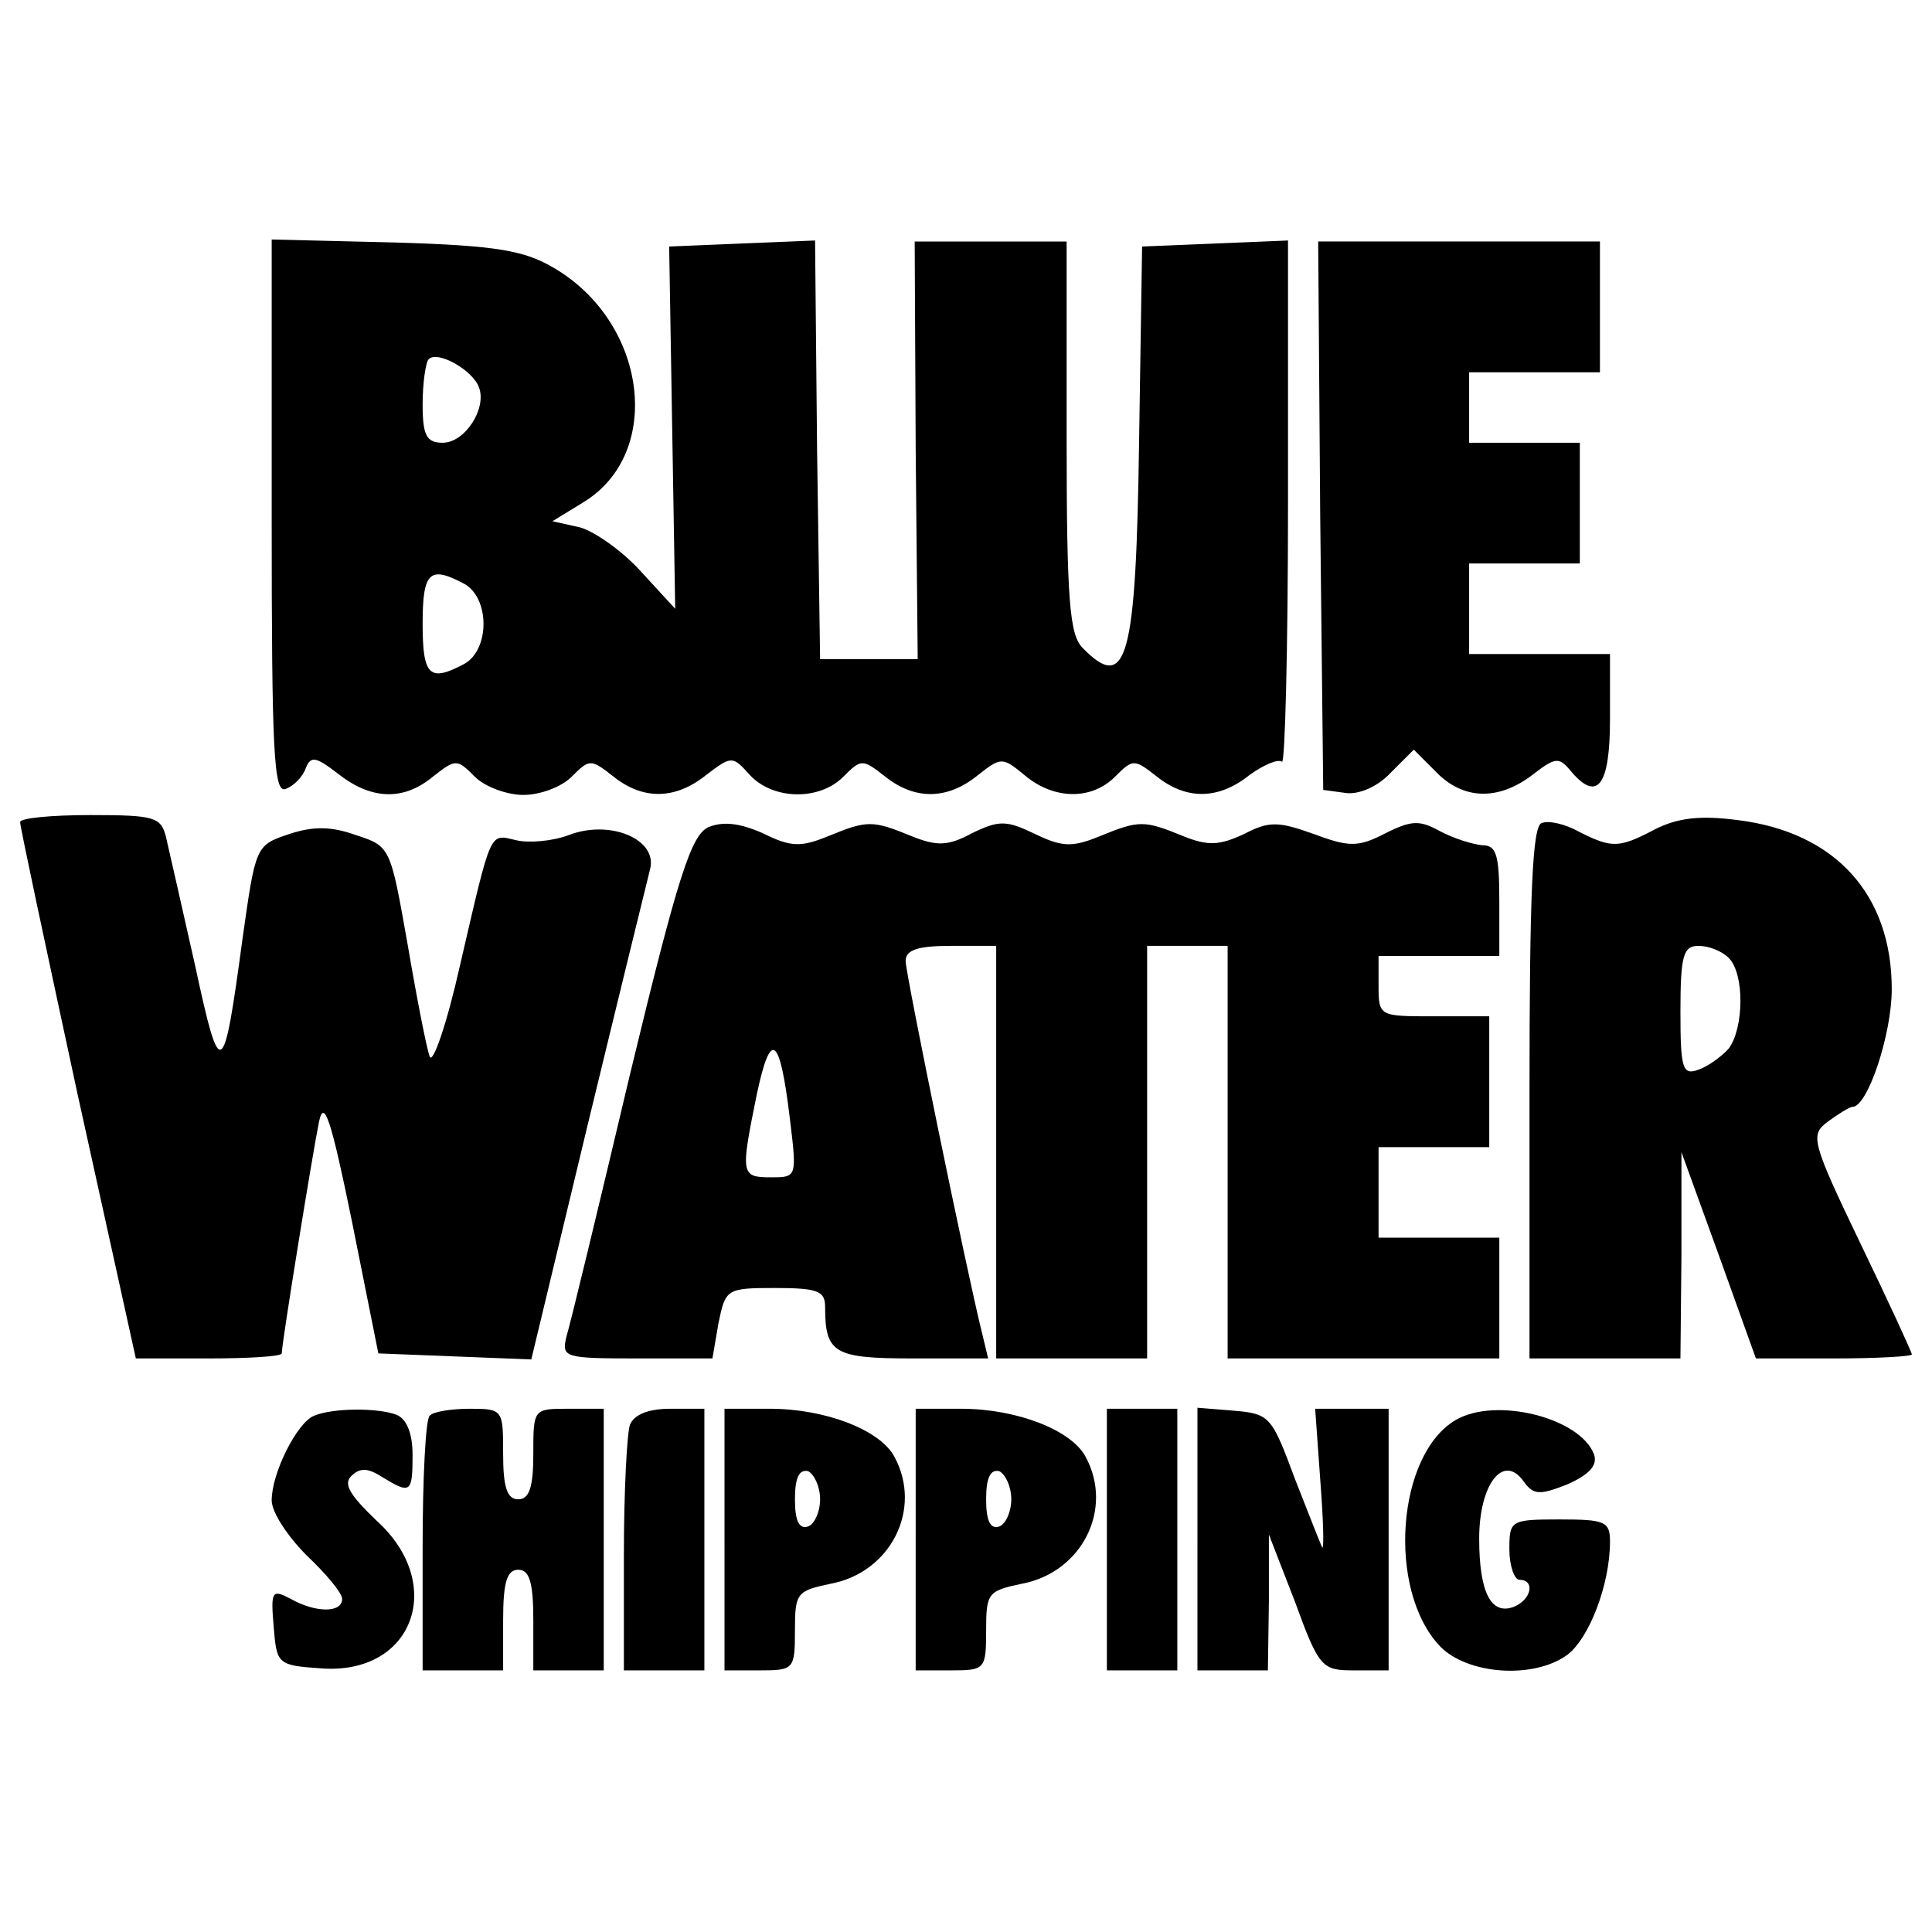
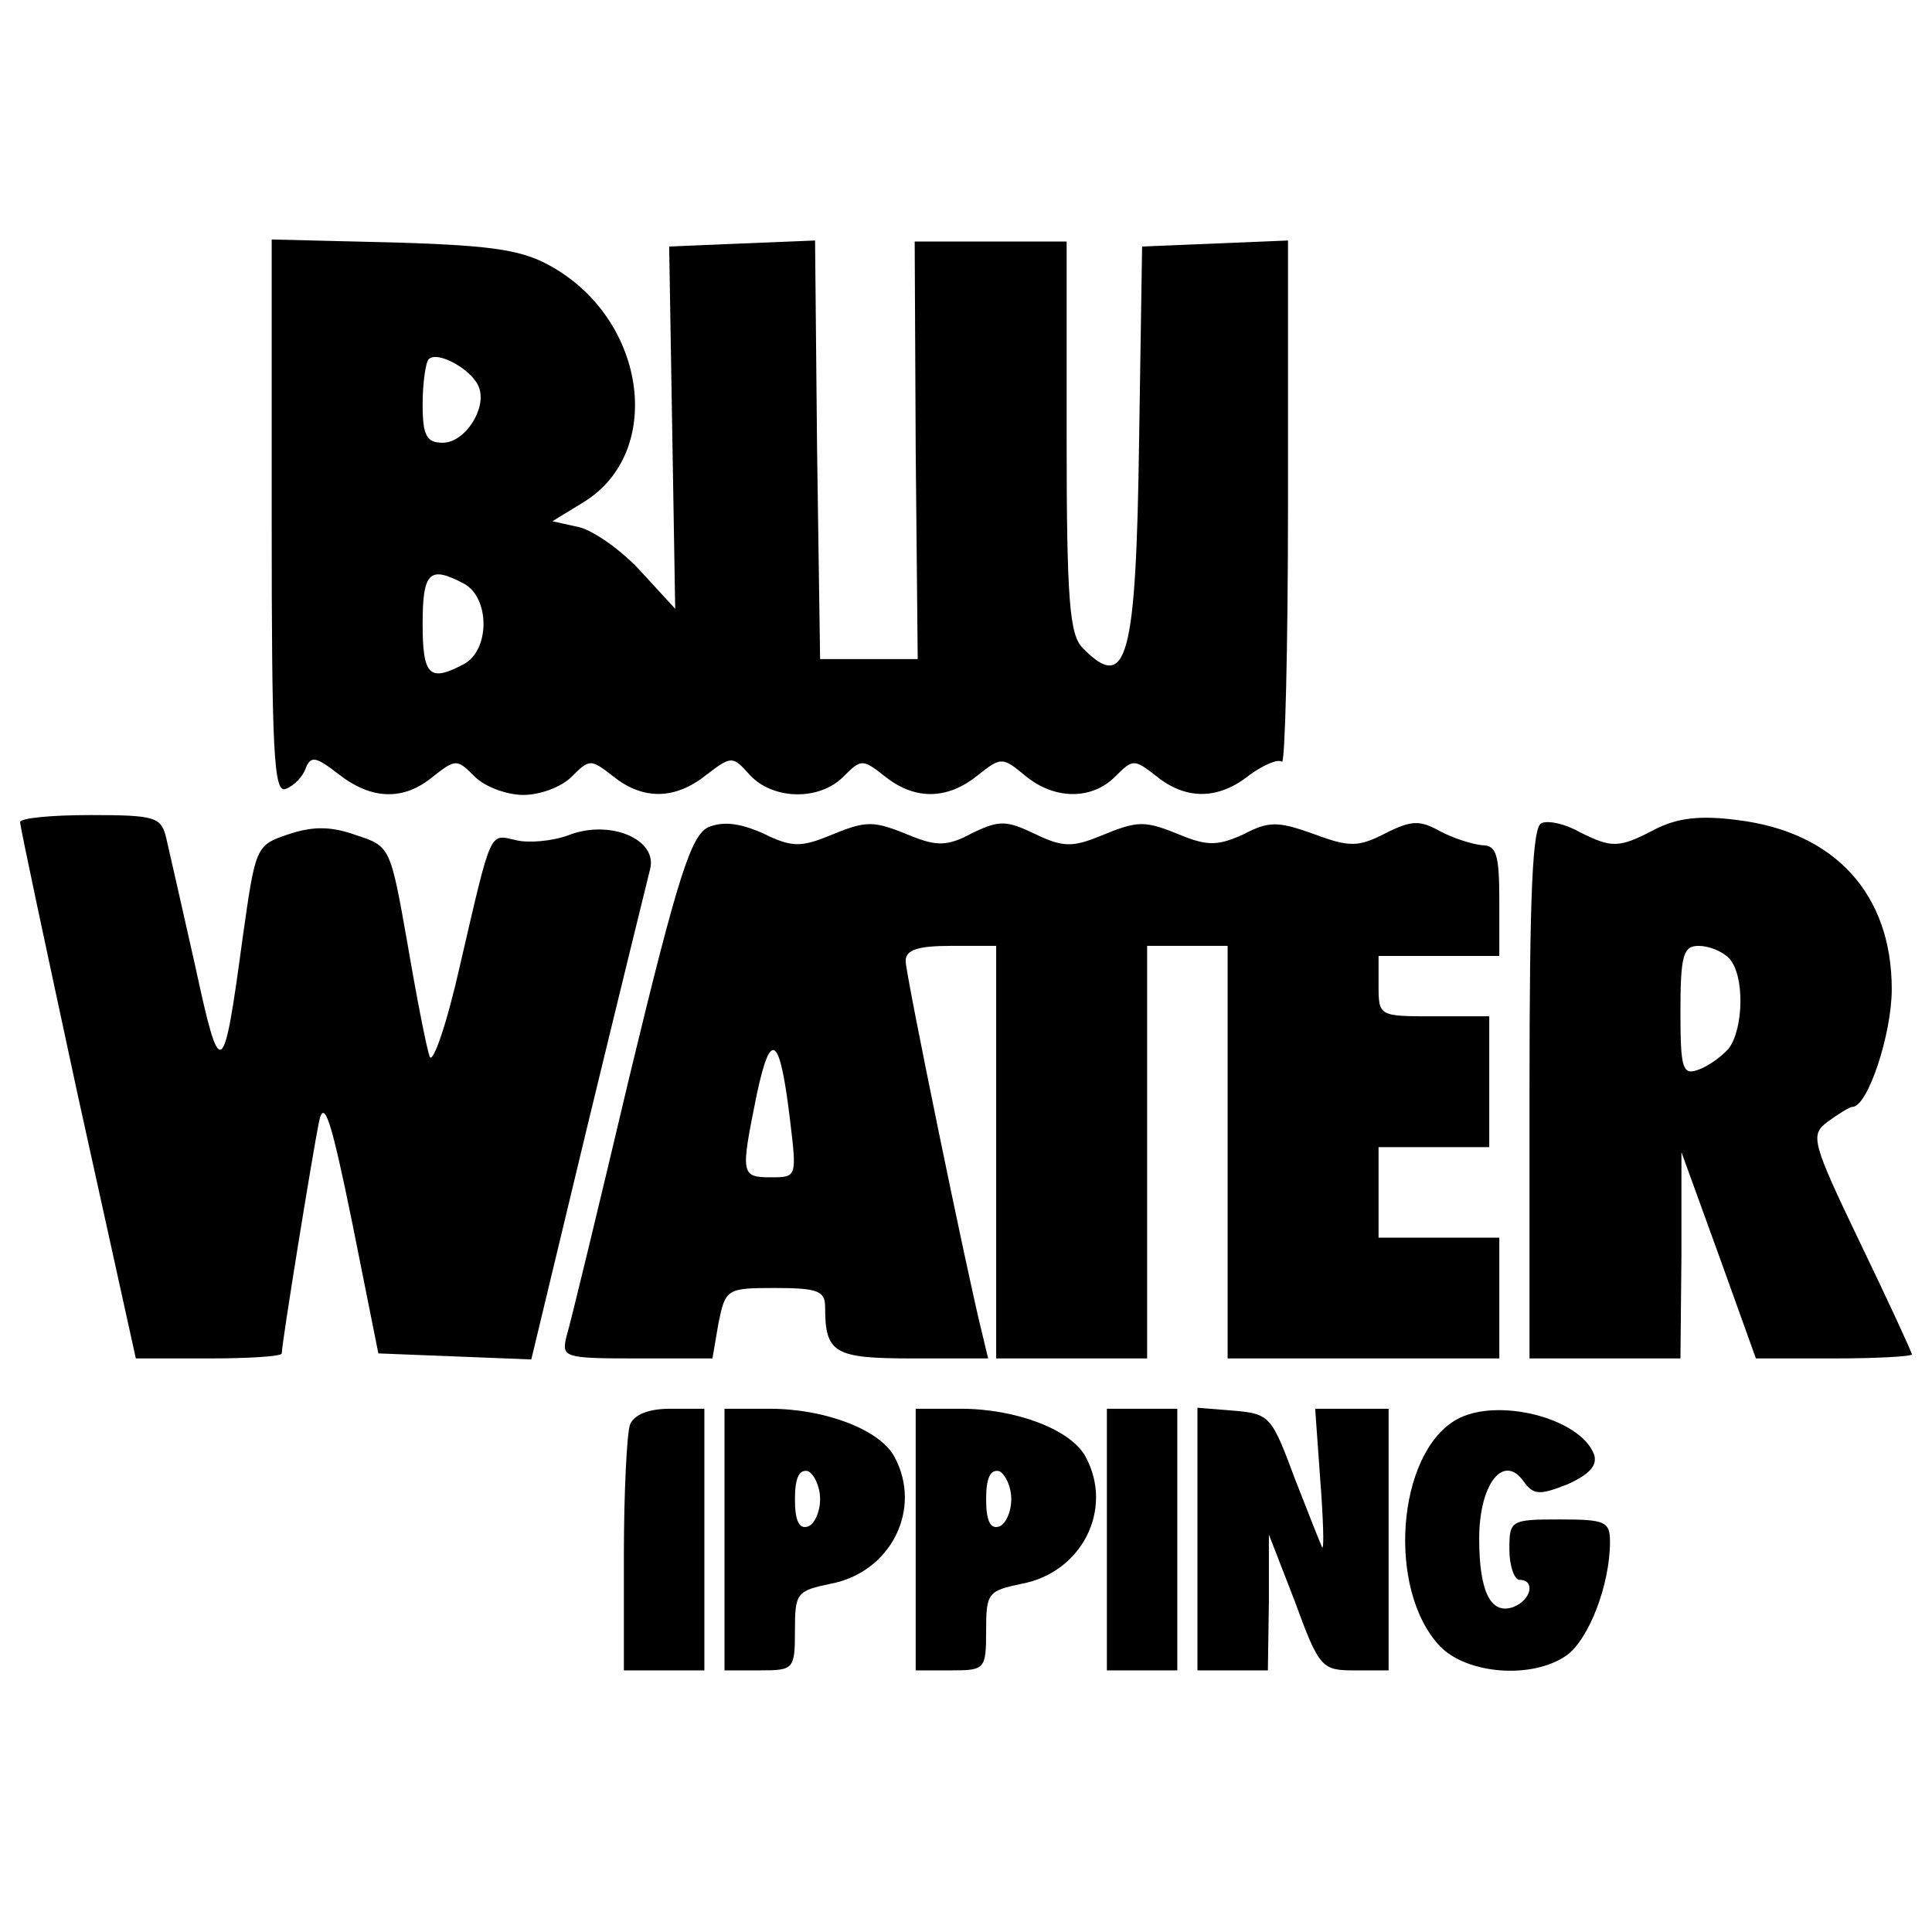
<svg xmlns="http://www.w3.org/2000/svg" version="1.0" width="192pt" height="192pt" viewBox="0 0 192 192" preserveAspectRatio="xMidYMid meet">
  <g transform="translate(0,192) scale(0.1,-0.1)" fill="#000000" stroke="none">
    <path d="M270 1406 c0 -234 2 -275 14 -270 8 3 17 12 20 21 5 12 10 11 32 -6 33 -26 65 -27 94 -3 23 18 24 18 42 0 10 -10 32 -18 48 -18 17 0 38 8 48 18 18 18 19 18 42 0 29 -23 61 -23 92 2 25 19 26 19 43 0 23 -25 69 -26 93 -2 18 18 19 18 42 0 29 -23 61 -23 91 1 24 19 25 19 48 0 29 -24 66 -24 89 -1 18 18 19 18 42 0 29 -23 61 -23 92 2 14 10 28 16 32 13 3 -3 6 112 6 256 l0 262 -72 -3 -73 -3 -3 -194 c-3 -216 -12 -250 -56 -205 -13 13 -16 46 -16 210 l0 194 -75 0 -76 0 1 -207 2 -208 -49 0 -48 0 -3 208 -2 208 -73 -3 -72 -3 3 -180 3 -180 -34 37 c-18 20 -46 40 -61 44 l-27 6 31 19 c80 49 63 179 -30 233 -29 17 -56 22 -157 25 l-123 3 0 -276z m206 129 c8 -21 -14 -55 -36 -55 -16 0 -20 7 -20 38 0 21 3 42 6 45 9 9 44 -11 50 -28z m-15 -195 c26 -14 26 -66 0 -80 -34 -18 -41 -12 -41 40 0 52 7 58 41 40z" />
-     <path d="M1312 1408 l3 -273 22 -3 c13 -2 32 6 45 20 l23 23 22 -22 c27 -28 62 -29 96 -3 22 17 26 18 37 5 27 -33 40 -17 40 50 l0 65 -70 0 -70 0 0 45 0 45 55 0 55 0 0 60 0 60 -55 0 -55 0 0 35 0 35 65 0 65 0 0 65 0 65 -140 0 -140 0 2 -272z" />
    <path d="M20 1103 c0 -5 26 -126 57 -270 l58 -263 73 0 c39 0 72 2 72 5 0 10 31 201 37 230 5 24 12 3 33 -100 l26 -130 76 -3 76 -3 56 233 c31 128 59 242 62 254 8 30 -40 50 -81 34 -16 -6 -40 -8 -52 -5 -27 6 -24 13 -56 -125 -13 -58 -27 -98 -30 -90 -3 8 -13 59 -22 112 -17 96 -17 97 -51 108 -25 9 -43 9 -67 1 -33 -11 -33 -12 -46 -104 -19 -141 -22 -143 -47 -27 -13 58 -26 115 -29 128 -5 20 -11 22 -75 22 -39 0 -70 -3 -70 -7z" />
    <path d="M704 1098 c-17 -8 -30 -47 -78 -246 -31 -131 -59 -247 -63 -260 -5 -21 -3 -22 70 -22 l75 0 6 35 c7 34 8 35 56 35 43 0 50 -3 50 -19 0 -46 9 -51 87 -51 l75 0 -6 25 c-15 60 -76 357 -76 370 0 11 12 15 45 15 l45 0 0 -205 0 -205 75 0 75 0 0 205 0 205 40 0 40 0 0 -205 0 -205 135 0 135 0 0 60 0 60 -60 0 -60 0 0 45 0 45 55 0 55 0 0 65 0 65 -55 0 c-54 0 -55 0 -55 30 l0 30 60 0 60 0 0 55 c0 46 -3 55 -17 55 -10 1 -29 7 -42 14 -20 11 -28 11 -54 -2 -27 -14 -36 -14 -71 -1 -36 13 -45 13 -70 0 -24 -11 -35 -12 -60 -2 -39 16 -44 16 -83 0 -27 -11 -37 -11 -64 2 -29 14 -36 14 -63 1 -24 -13 -35 -13 -60 -3 -39 16 -44 16 -83 0 -27 -11 -37 -11 -65 3 -23 10 -39 12 -54 6z m81 -290 c7 -58 7 -58 -19 -58 -30 0 -30 3 -14 82 14 66 23 59 33 -24z" />
    <path d="M1532 1102 c-9 -3 -12 -68 -12 -268 l0 -264 75 0 75 0 1 103 0 102 37 -102 37 -103 78 0 c42 0 77 2 77 4 0 2 -23 52 -51 110 -49 102 -50 108 -33 121 11 8 22 15 25 15 15 0 39 72 39 117 0 94 -56 156 -153 168 -38 5 -60 2 -82 -9 -36 -19 -43 -19 -75 -3 -14 8 -31 12 -38 9z m186 -134 c16 -16 15 -70 0 -90 -7 -8 -21 -18 -30 -21 -16 -6 -18 1 -18 58 0 56 3 65 18 65 10 0 23 -5 30 -12z" />
-     <path d="M312 513 c-17 -7 -42 -57 -42 -84 0 -12 16 -36 35 -55 19 -18 35 -37 35 -43 0 -14 -26 -14 -51 0 -19 10 -20 8 -17 -28 3 -37 4 -38 47 -41 92 -7 125 84 55 147 -26 25 -33 36 -25 44 9 9 17 8 31 -1 28 -17 30 -16 30 22 0 22 -6 36 -16 40 -18 7 -63 7 -82 -1z" />
-     <path d="M427 513 c-4 -3 -7 -62 -7 -130 l0 -123 40 0 40 0 0 50 c0 38 4 50 15 50 11 0 15 -12 15 -50 l0 -50 35 0 35 0 0 130 0 130 -35 0 c-35 0 -35 0 -35 -45 0 -33 -4 -45 -15 -45 -11 0 -15 12 -15 45 0 44 0 45 -33 45 -19 0 -37 -3 -40 -7z" />
    <path d="M626 504 c-3 -9 -6 -67 -6 -130 l0 -114 40 0 40 0 0 130 0 130 -34 0 c-22 0 -36 -6 -40 -16z" />
    <path d="M720 390 l0 -130 35 0 c34 0 35 1 35 40 0 37 2 39 35 46 60 11 92 74 64 126 -14 27 -69 48 -124 48 l-45 0 0 -130z m95 40 c0 -13 -6 -25 -12 -27 -9 -3 -13 6 -13 27 0 21 4 30 13 28 6 -3 12 -15 12 -28z" />
-     <path d="M910 390 l0 -130 35 0 c34 0 35 1 35 40 0 37 2 39 35 46 60 11 92 74 64 126 -14 27 -69 48 -124 48 l-45 0 0 -130z m95 40 c0 -13 -6 -25 -12 -27 -9 -3 -13 6 -13 27 0 21 4 30 13 28 6 -3 12 -15 12 -28z" />
+     <path d="M910 390 l0 -130 35 0 c34 0 35 1 35 40 0 37 2 39 35 46 60 11 92 74 64 126 -14 27 -69 48 -124 48 l-45 0 0 -130z m95 40 c0 -13 -6 -25 -12 -27 -9 -3 -13 6 -13 27 0 21 4 30 13 28 6 -3 12 -15 12 -28" />
    <path d="M1100 390 l0 -130 35 0 35 0 0 130 0 130 -35 0 -35 0 0 -130z" />
    <path d="M1190 391 l0 -131 35 0 35 0 1 68 0 67 26 -67 c24 -66 27 -68 59 -68 l34 0 0 130 0 130 -36 0 -37 0 5 -70 c3 -39 4 -69 2 -68 -1 2 -13 32 -27 68 -23 62 -25 65 -60 68 l-37 3 0 -130z" />
    <path d="M1447 509 c-59 -34 -69 -169 -16 -225 27 -28 92 -33 126 -9 22 16 43 70 43 113 0 20 -5 22 -50 22 -49 0 -50 -1 -50 -30 0 -16 5 -30 10 -30 16 0 12 -20 -6 -27 -22 -8 -34 14 -34 68 0 54 24 85 44 57 10 -14 16 -14 44 -3 22 10 30 19 26 30 -14 36 -97 57 -137 34z" />
  </g>
</svg>